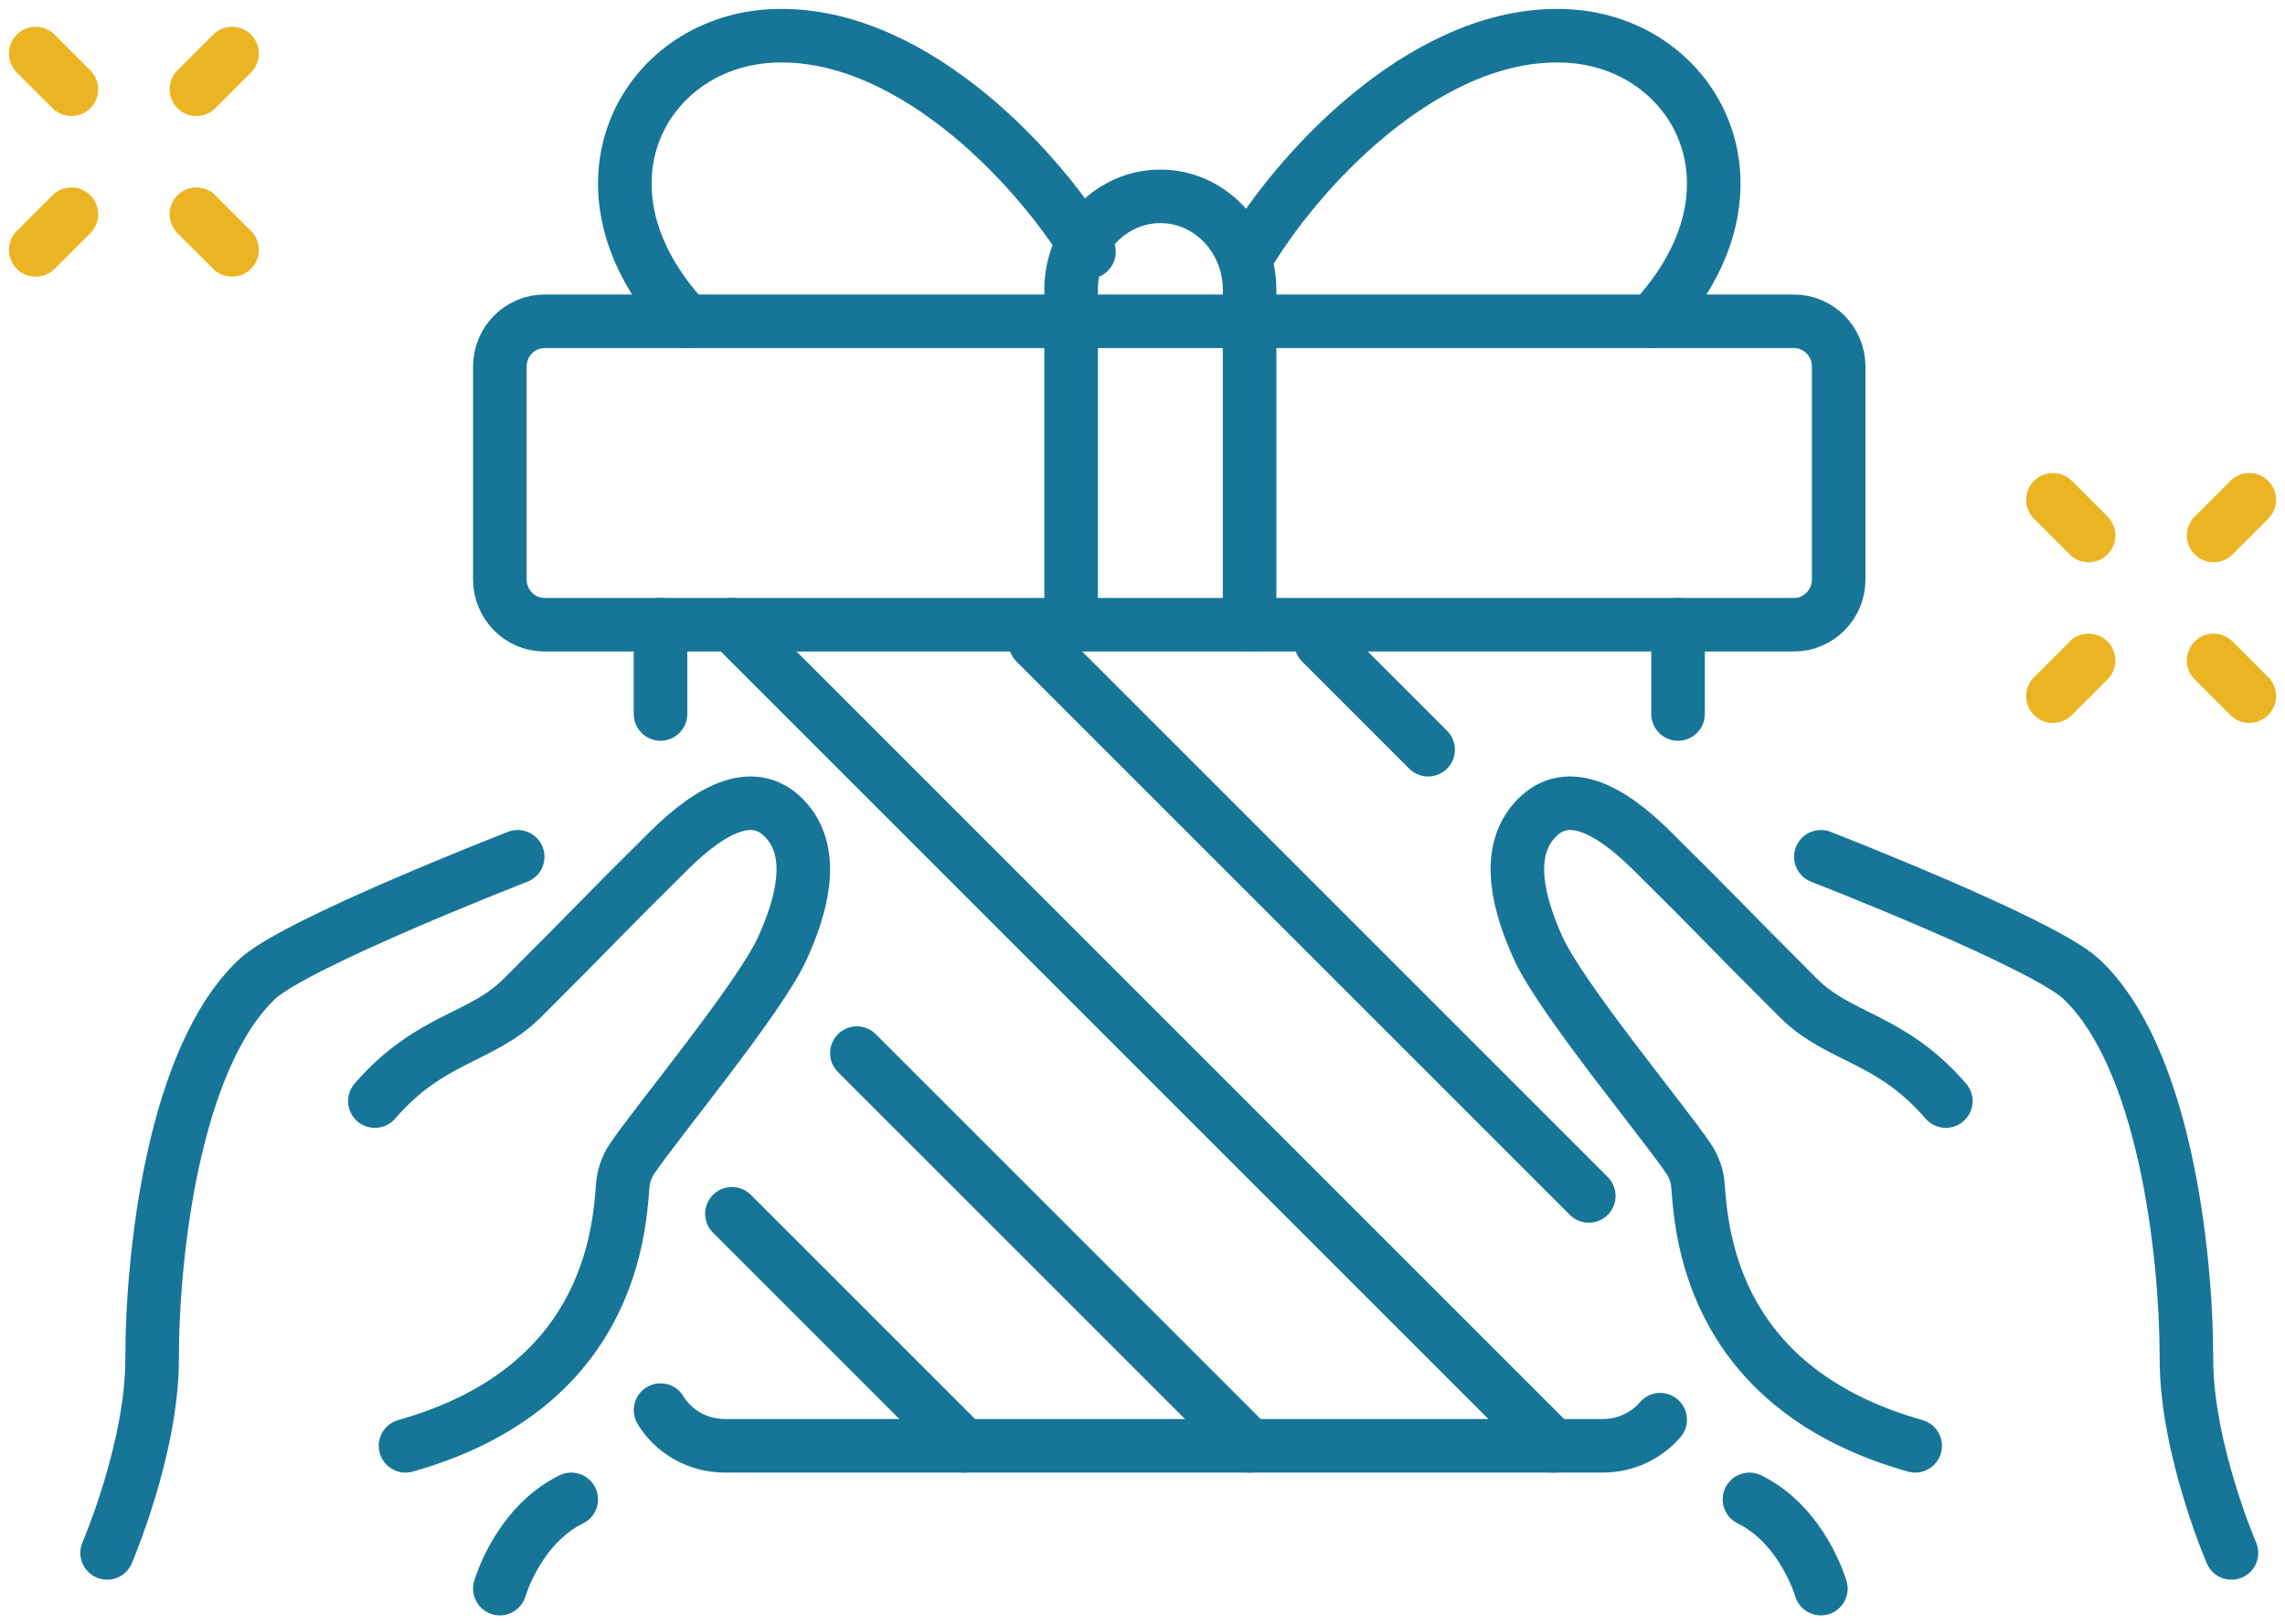
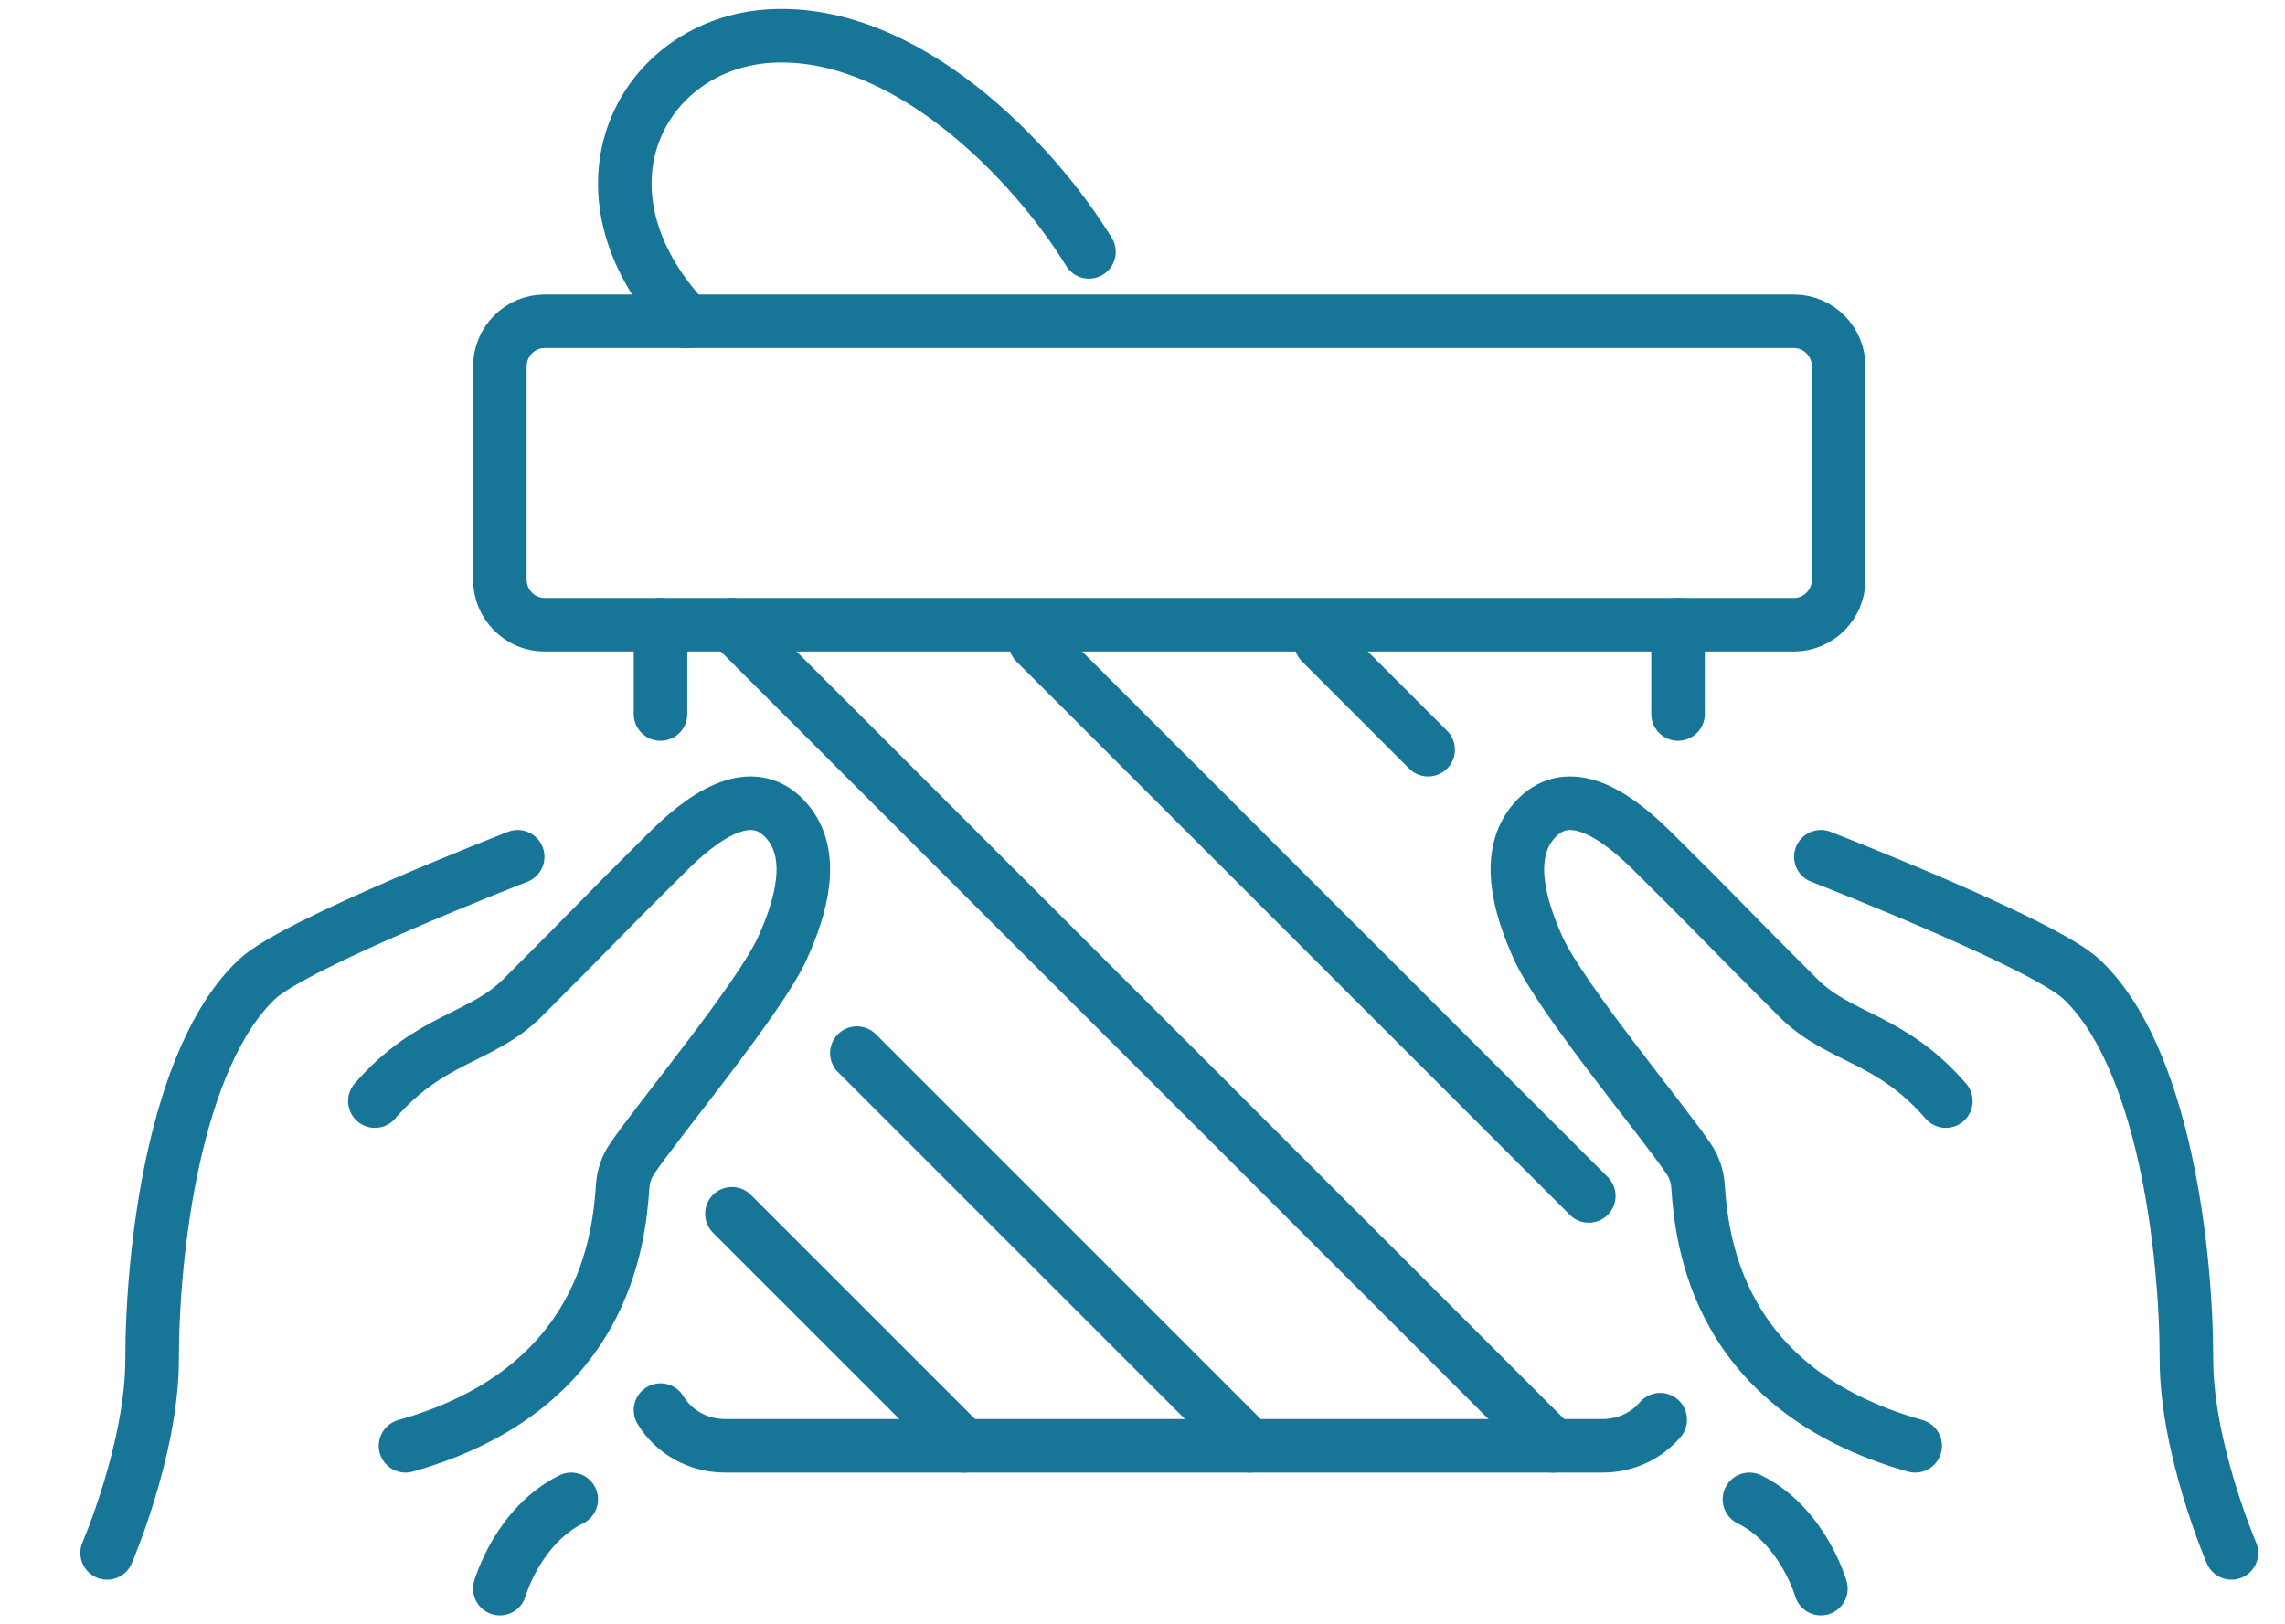
<svg xmlns="http://www.w3.org/2000/svg" width="128" height="91" viewBox="0 0 128 91">
  <g fill="none" fill-rule="evenodd" stroke-linecap="round" stroke-linejoin="round" stroke-width="3">
    <path stroke="#177598" d="M27 46s-12.455 4.84-14.595 6.854C7.765 57.217 6.52 68.126 6.52 74.149 6.521 79.157 4 85 4 85M19 59.687c3.106-3.593 5.955-3.475 8.27-5.786 4.509-4.5 4.082-4.175 8.215-8.263 2.455-2.427 4.865-3.62 6.582-1.648 1.653 1.897.81 4.82-.235 7.125-1.275 2.812-7 9.689-8.422 11.798-.306.454-.488.974-.527 1.524-.21 2.976-.99 11.41-12.166 14.563M30 82c-2.99 1.47-4 5-4 5M98.491 33H28.509C27.123 33 26 31.864 26 30.463V18.537c0-1.4 1.123-2.537 2.509-2.537H98.49c1.386 0 2.509 1.136 2.509 2.537v11.926c0 1.4-1.123 2.537-2.509 2.537z" transform="translate(2 2)" />
-     <path stroke="#177598" d="M58 33V14.242C58 11.348 60.239 9 63 9s5 2.347 5 5.243V33M90.537 16C97.484 8.573 92.973.425 85.849.018 78.29-.413 71.141 6.974 68 12.111" transform="translate(2 2)" />
    <path stroke="#177598" d="M36.463 16C29.516 8.573 34.026.425 41.151.018 48.71-.413 55.859 6.974 59 12.111M35 38L35 33M91 77.536C90.234 78.43 89.074 79 87.775 79H38.612c-1.541 0-2.888-.804-3.612-2M92 33L92 38" transform="translate(2 2)" />
-     <path stroke="#EBB423" d="M11 12L9 10M2 3L0 1M0 12L2 10M9 3L11 1M113 26L115 28M122 35L124 37M124 26L122 28M115 35L113 37" transform="translate(2 2)" />
    <path stroke="#177598" d="M39 66L52 79M46 57L68 79M39 33L85 79M56 34L87 65M72 34L78 40M100 46s12.455 4.84 14.595 6.854c4.64 4.363 5.884 15.272 5.884 21.295C120.479 79.157 123 85 123 85M107 59.687c-3.106-3.593-5.955-3.475-8.27-5.786-4.509-4.5-4.082-4.175-8.215-8.263-2.455-2.427-4.865-3.62-6.582-1.648-1.653 1.897-.81 4.82.235 7.125 1.275 2.812 7 9.689 8.422 11.798.306.454.488.974.527 1.524.21 2.976.99 11.41 12.166 14.563M96 82c2.99 1.47 4 5 4 5" transform="translate(2 2)" />
  </g>
</svg>